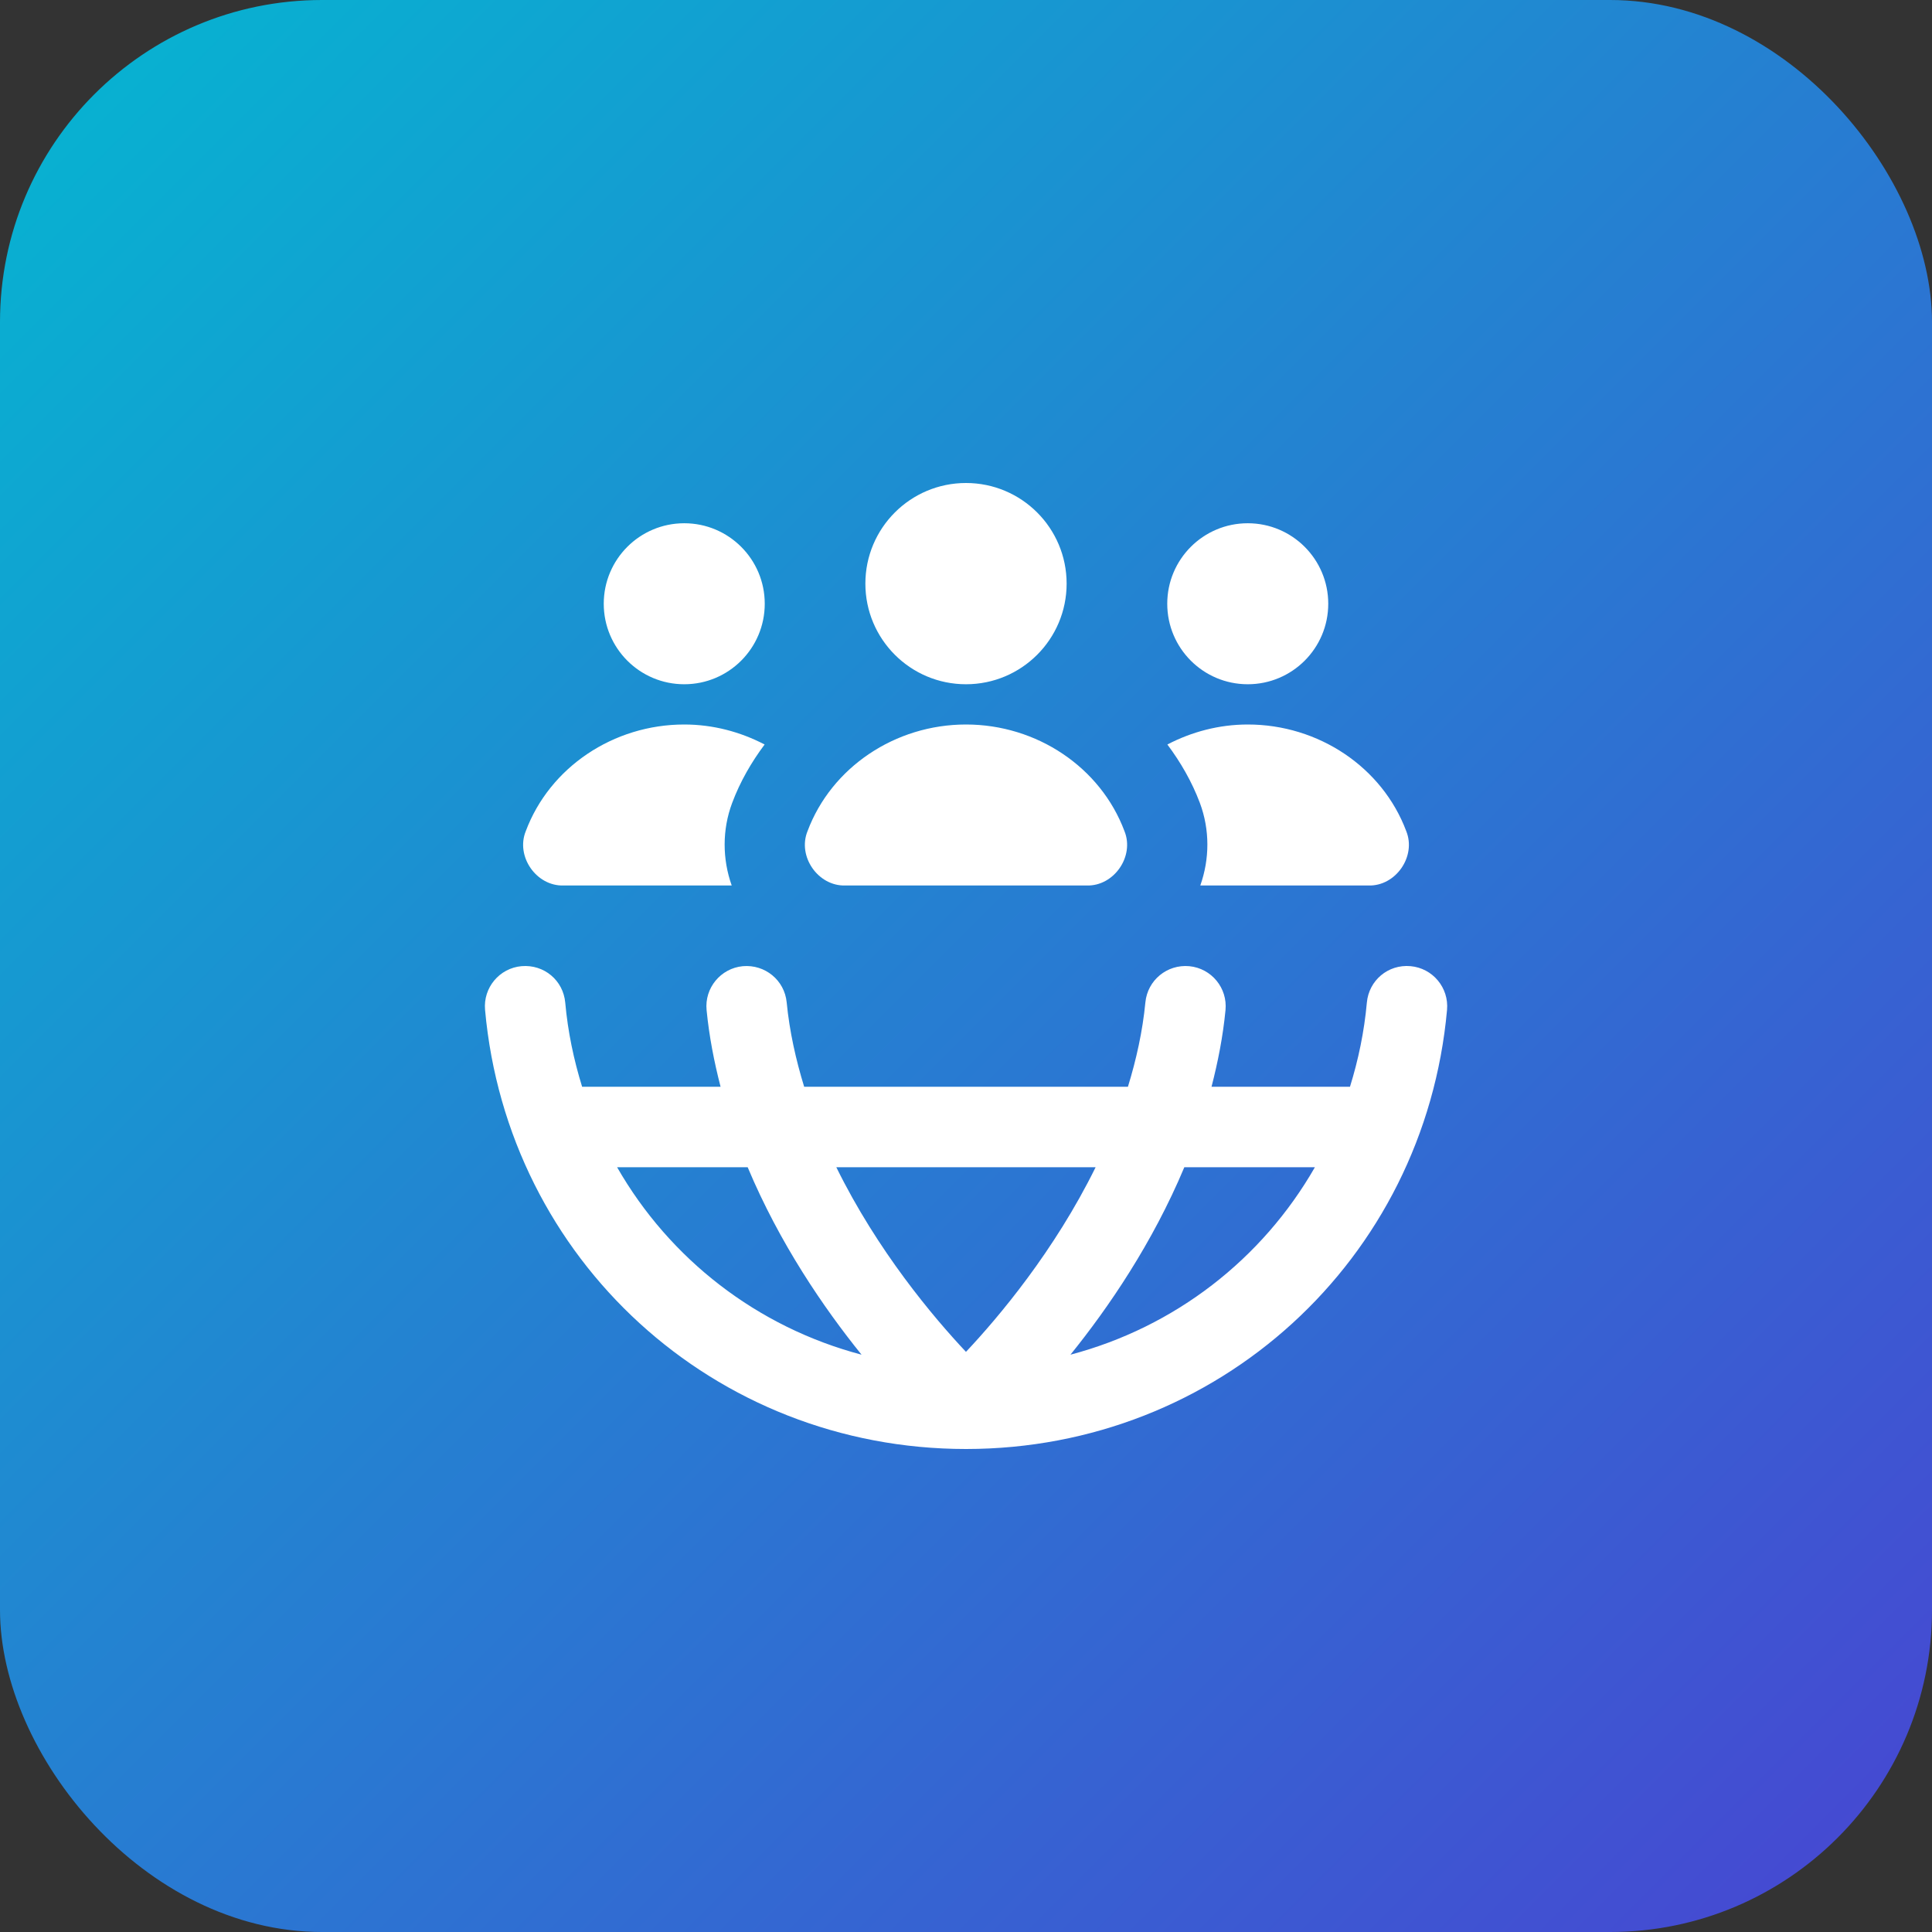
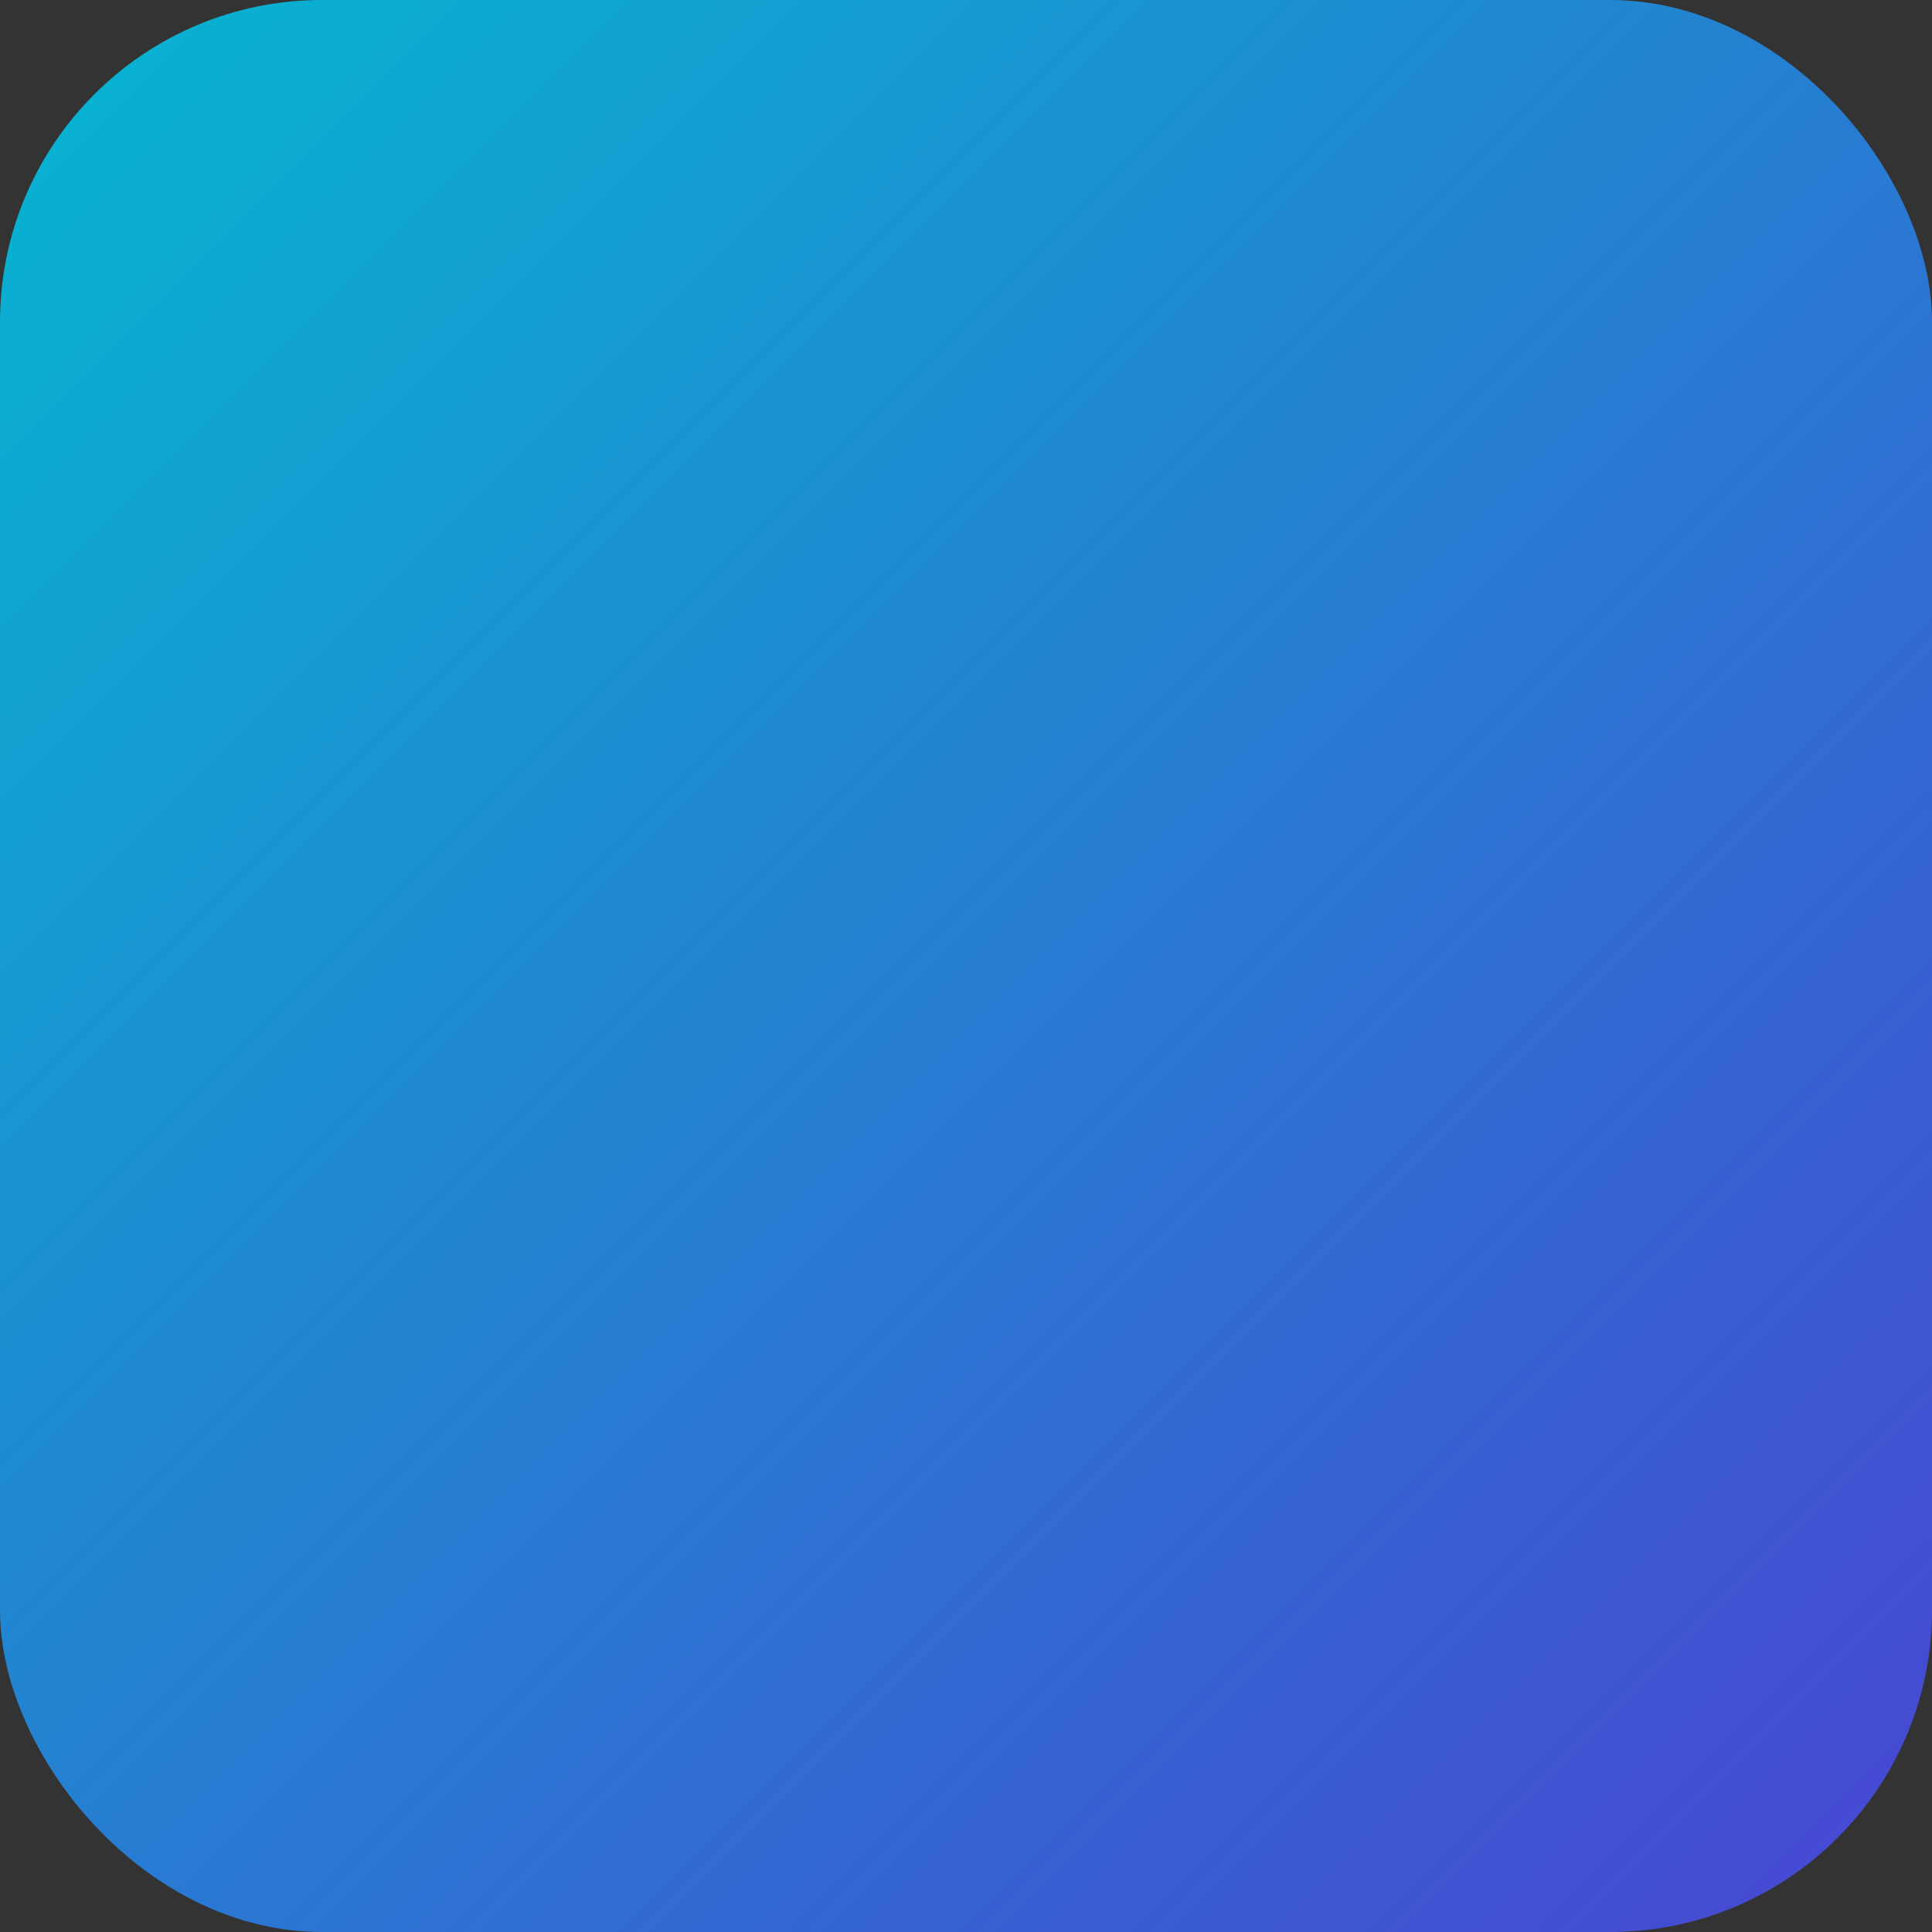
<svg xmlns="http://www.w3.org/2000/svg" width="60" height="60" viewBox="0 0 60 60" fill="none">
  <rect x="0" y="0" width="60" height="60" fill="#333333" stroke="none" />
  <rect width="60" height="60" rx="10" fill="url(#paint0_linear_1_6576)" />
  <g clip-path="url(#clip0_1_6576)">
-     <path d="M18.75 18.75C18.75 17.369 19.869 16.25 21.25 16.25C22.631 16.25 23.75 17.369 23.75 18.75C23.75 20.131 22.631 21.25 21.25 21.25C19.869 21.25 18.75 20.131 18.75 18.75ZM30 21.25C31.726 21.25 33.125 19.851 33.125 18.125C33.125 16.399 31.726 15 30 15C28.274 15 26.875 16.399 26.875 18.125C26.875 19.851 28.274 21.25 30 21.25ZM38.75 21.25C40.131 21.25 41.25 20.131 41.25 18.75C41.25 17.369 40.131 16.25 38.75 16.25C37.369 16.25 36.25 17.369 36.25 18.75C36.25 20.131 37.369 21.25 38.75 21.25ZM30.001 45C22.186 45 15.765 39.136 15.064 31.363C15.002 30.675 15.509 30.067 16.196 30.005C16.9 29.945 17.492 30.45 17.554 31.137C17.635 32.044 17.82 32.915 18.078 33.75H22.378C22.179 32.98 22.024 32.189 21.944 31.371C21.876 30.684 22.38 30.073 23.066 30.006C23.758 29.944 24.365 30.442 24.431 31.129C24.519 32.031 24.715 32.906 24.974 33.75H35.029C35.288 32.906 35.484 32.031 35.571 31.129C35.638 30.441 36.246 29.942 36.936 30.006C37.624 30.073 38.126 30.684 38.059 31.371C37.98 32.189 37.824 32.98 37.625 33.75H41.925C42.184 32.915 42.367 32.044 42.449 31.137C42.511 30.45 43.106 29.942 43.806 30.005C44.494 30.067 45.001 30.675 44.939 31.363C44.237 39.136 37.816 44.999 30.001 45ZM25.973 36.25C27.251 38.849 28.984 40.904 29.999 41.983C31.015 40.904 32.746 38.849 34.025 36.25H25.973ZM26.756 42.071C25.576 40.61 24.21 38.61 23.22 36.25H19.165C20.8 39.104 23.515 41.215 26.756 42.071ZM40.835 36.25H36.78C35.79 38.611 34.424 40.61 33.244 42.071C36.485 41.215 39.2 39.104 40.835 36.25ZM26.25 27.5H33.75C34.596 27.524 35.239 26.595 34.921 25.811C34.179 23.83 32.201 22.5 30 22.5C27.799 22.5 25.821 23.83 25.079 25.811C24.76 26.594 25.404 27.524 26.25 27.5ZM17.5 27.5H22.724C22.433 26.679 22.425 25.771 22.738 24.935C22.985 24.275 23.334 23.672 23.746 23.121C22.994 22.729 22.144 22.5 21.25 22.5C19.049 22.5 17.071 23.83 16.329 25.811C16.01 26.594 16.654 27.524 17.5 27.5ZM36.254 23.121C36.665 23.672 37.015 24.275 37.263 24.935C37.575 25.771 37.568 26.677 37.276 27.5H42.501C43.347 27.524 43.99 26.595 43.672 25.811C42.93 23.83 40.953 22.5 38.751 22.5C37.858 22.5 37.005 22.729 36.254 23.121Z" fill="white" />
+     <path d="M18.75 18.75C18.75 17.369 19.869 16.25 21.25 16.25C22.631 16.25 23.75 17.369 23.75 18.75C23.75 20.131 22.631 21.25 21.25 21.25C19.869 21.25 18.75 20.131 18.75 18.75ZM30 21.25C31.726 21.25 33.125 19.851 33.125 18.125C33.125 16.399 31.726 15 30 15C28.274 15 26.875 16.399 26.875 18.125C26.875 19.851 28.274 21.25 30 21.25ZM38.75 21.25C40.131 21.25 41.25 20.131 41.25 18.75C41.25 17.369 40.131 16.25 38.75 16.25C37.369 16.25 36.25 17.369 36.25 18.75C36.25 20.131 37.369 21.25 38.75 21.25ZM30.001 45C22.186 45 15.765 39.136 15.064 31.363C15.002 30.675 15.509 30.067 16.196 30.005C16.9 29.945 17.492 30.45 17.554 31.137C17.635 32.044 17.82 32.915 18.078 33.75H22.378C22.179 32.98 22.024 32.189 21.944 31.371C21.876 30.684 22.38 30.073 23.066 30.006C23.758 29.944 24.365 30.442 24.431 31.129C24.519 32.031 24.715 32.906 24.974 33.75H35.029C35.288 32.906 35.484 32.031 35.571 31.129C35.638 30.441 36.246 29.942 36.936 30.006C37.624 30.073 38.126 30.684 38.059 31.371C37.98 32.189 37.824 32.98 37.625 33.75H41.925C42.184 32.915 42.367 32.044 42.449 31.137C42.511 30.45 43.106 29.942 43.806 30.005C44.494 30.067 45.001 30.675 44.939 31.363C44.237 39.136 37.816 44.999 30.001 45ZM25.973 36.25C27.251 38.849 28.984 40.904 29.999 41.983C31.015 40.904 32.746 38.849 34.025 36.25H25.973ZM26.756 42.071C25.576 40.61 24.21 38.61 23.22 36.25H19.165C20.8 39.104 23.515 41.215 26.756 42.071ZM40.835 36.25H36.78C35.79 38.611 34.424 40.61 33.244 42.071C36.485 41.215 39.2 39.104 40.835 36.25ZM26.25 27.5H33.75C34.596 27.524 35.239 26.595 34.921 25.811C34.179 23.83 32.201 22.5 30 22.5C27.799 22.5 25.821 23.83 25.079 25.811C24.76 26.594 25.404 27.524 26.25 27.5ZM17.5 27.5H22.724C22.433 26.679 22.425 25.771 22.738 24.935C22.994 22.729 22.144 22.5 21.25 22.5C19.049 22.5 17.071 23.83 16.329 25.811C16.01 26.594 16.654 27.524 17.5 27.5ZM36.254 23.121C36.665 23.672 37.015 24.275 37.263 24.935C37.575 25.771 37.568 26.677 37.276 27.5H42.501C43.347 27.524 43.99 26.595 43.672 25.811C42.93 23.83 40.953 22.5 38.751 22.5C37.858 22.5 37.005 22.729 36.254 23.121Z" fill="white" />
  </g>
  <defs>
    <linearGradient id="paint0_linear_1_6576" x1="60" y1="60" x2="0" y2="0" gradientUnits="userSpaceOnUse">
      <stop stop-color="#4845D2" />
      <stop offset="1" stop-color="#05B6D1" />
    </linearGradient>
    <clipPath id="clip0_1_6576">
-       <rect width="30" height="30" fill="white" transform="translate(15 15)" />
-     </clipPath>
+       </clipPath>
  </defs>
</svg>